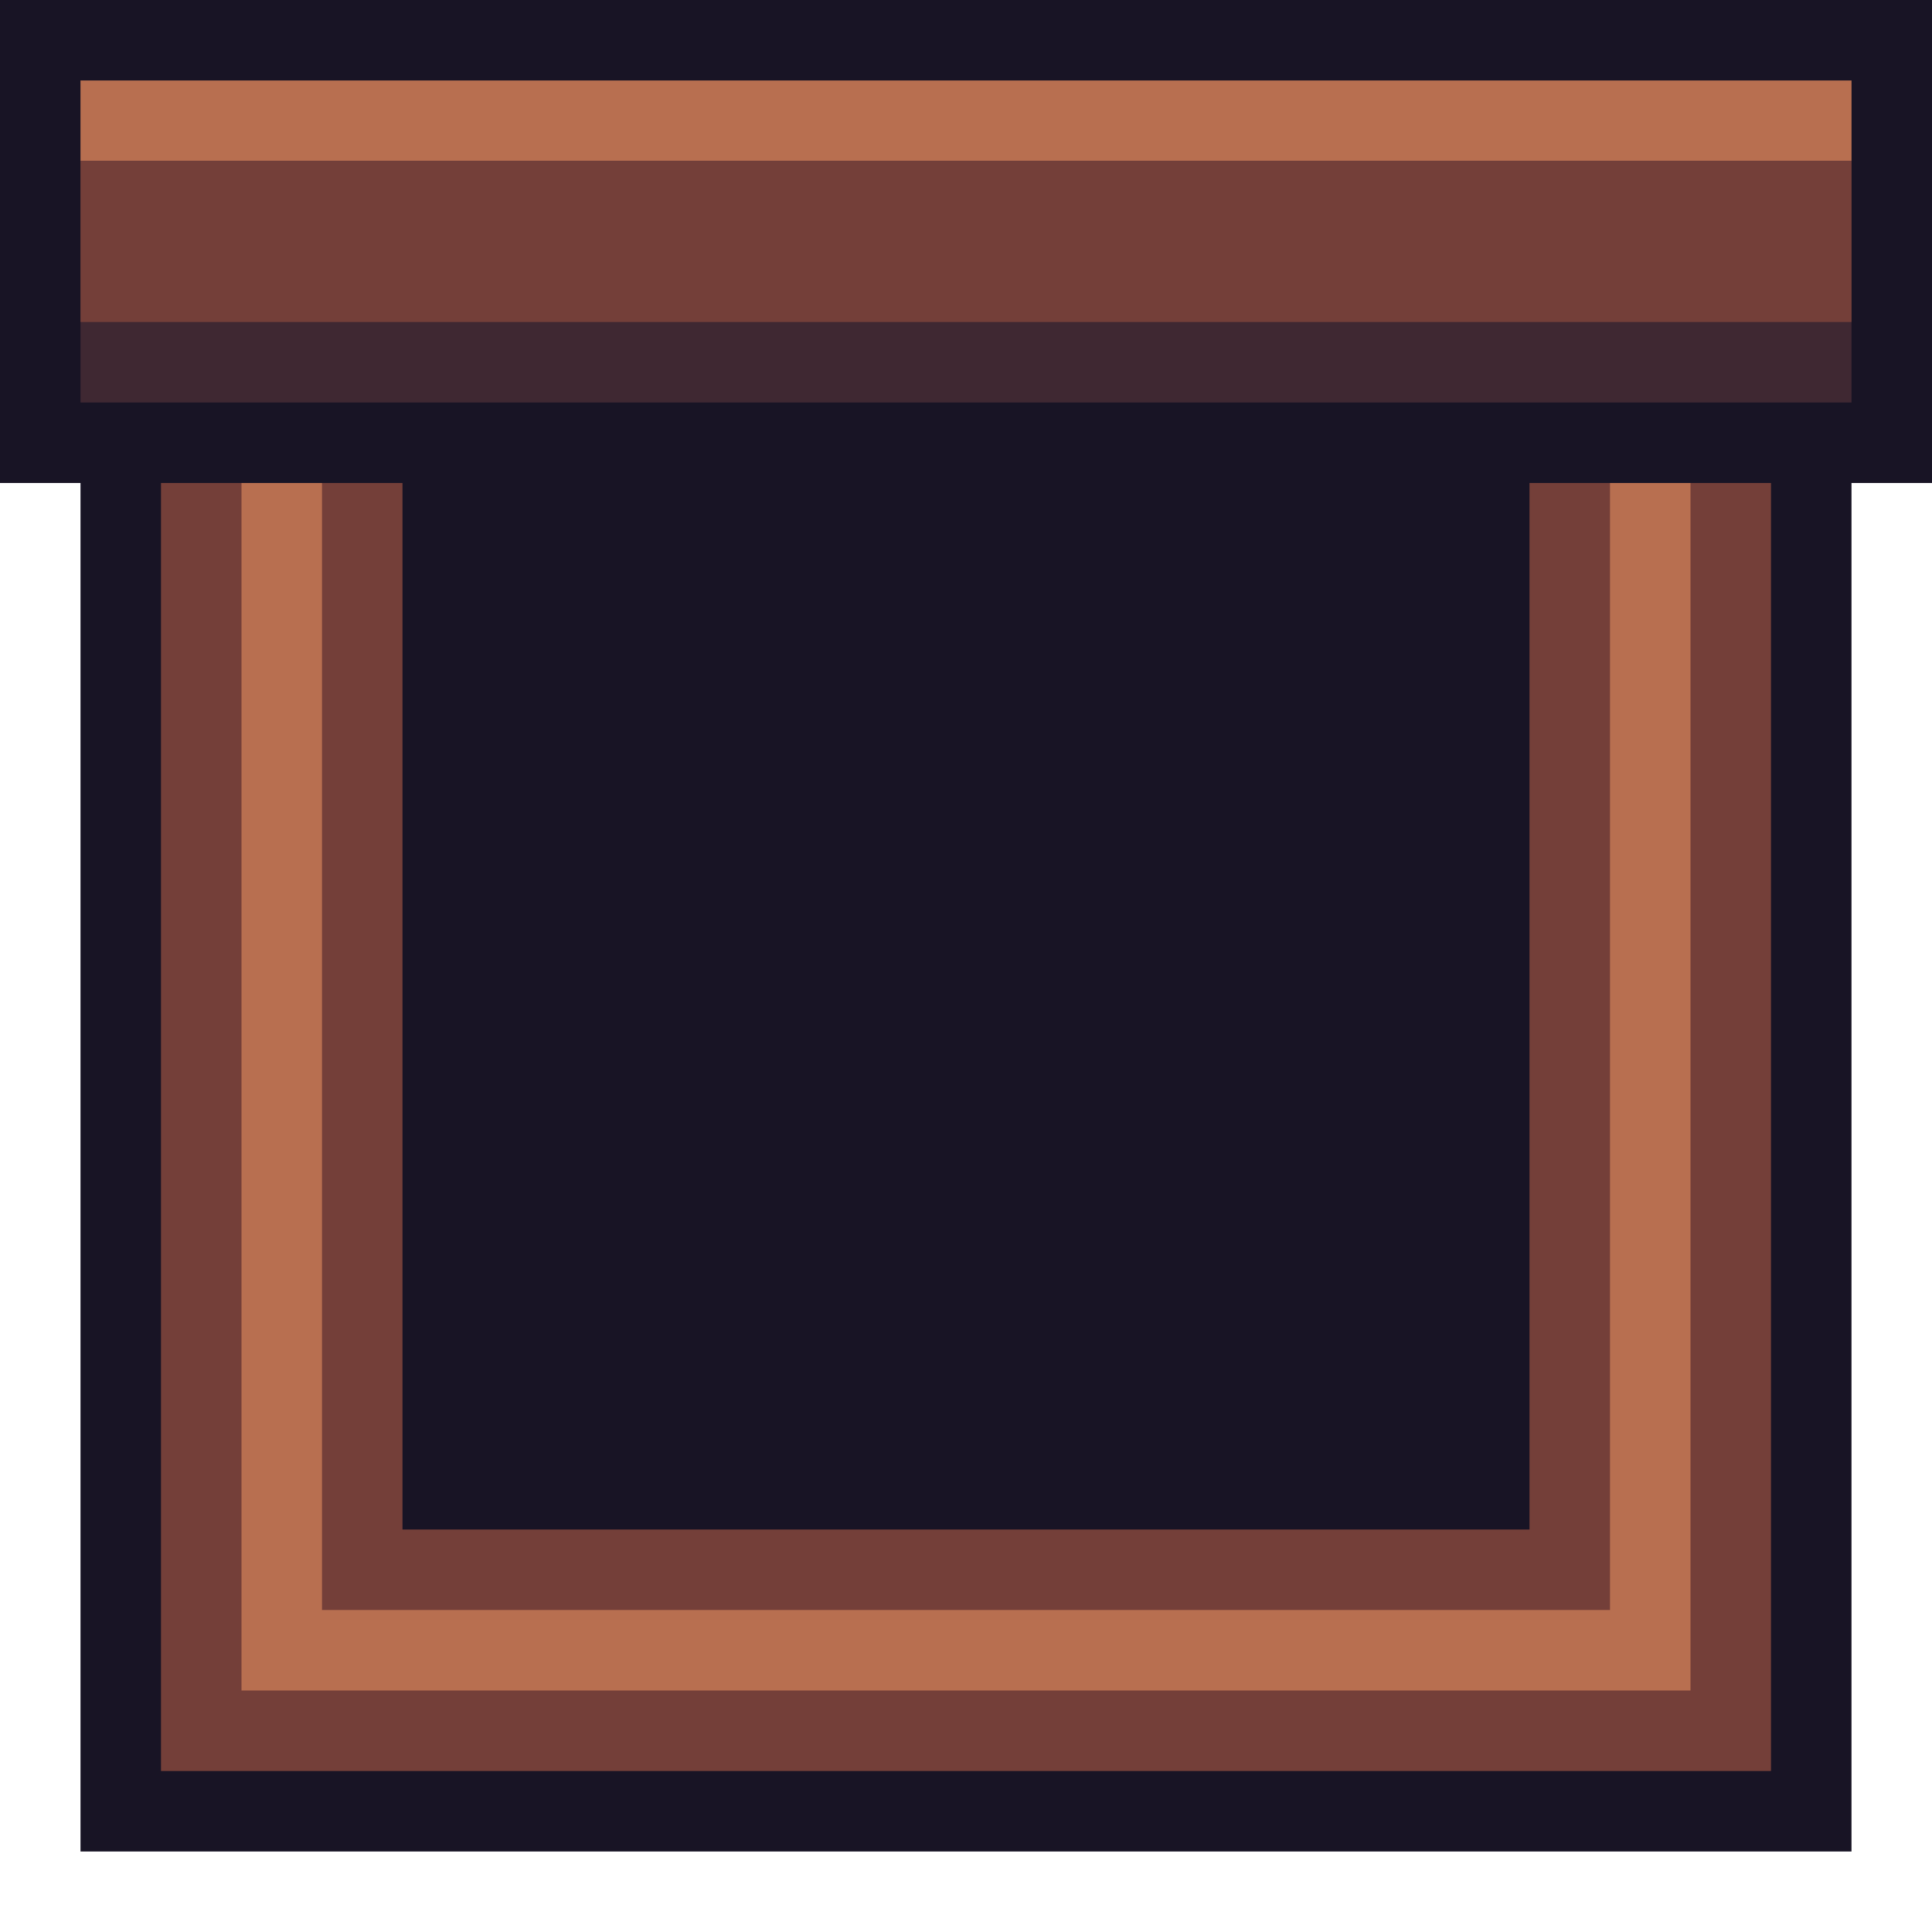
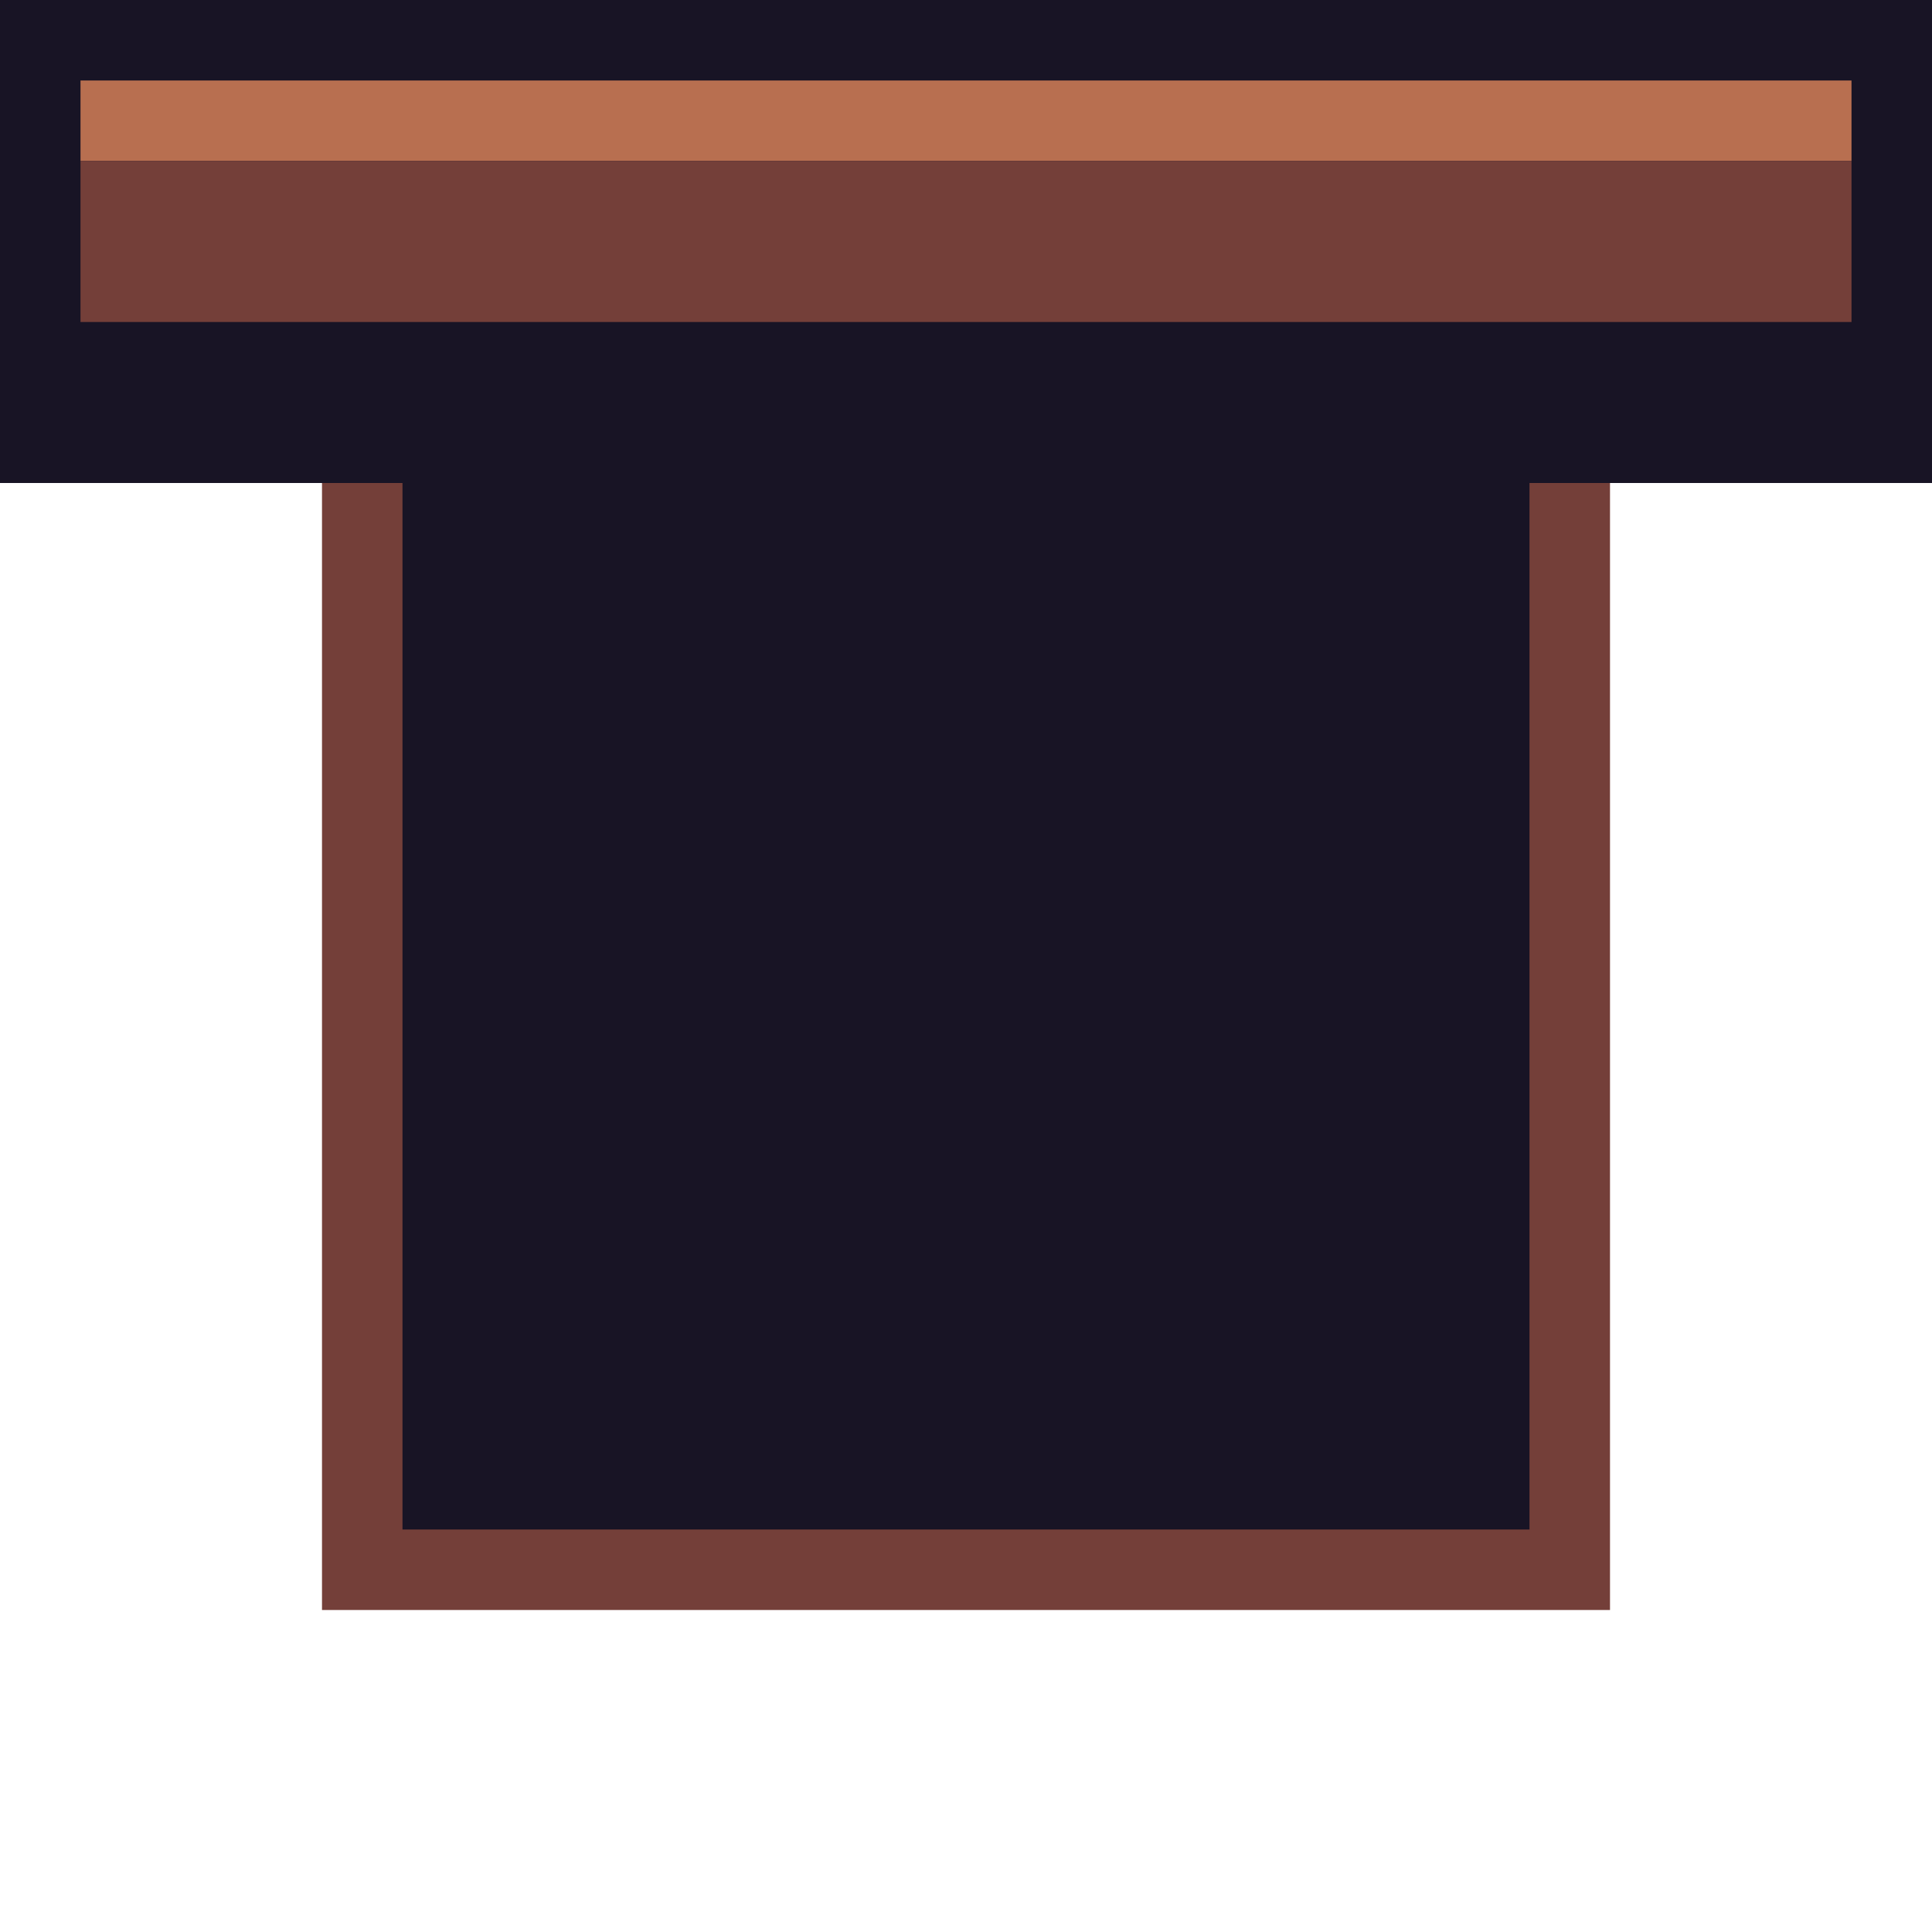
<svg xmlns="http://www.w3.org/2000/svg" width="24" height="24" viewBox="0 0 24 24" fill="none">
-   <rect x="1" y="6" width="22" height="17" fill="#181425" />
  <rect width="24" height="6" fill="#181425" />
-   <rect x="2" y="6" width="20" height="16" fill="#743F39" />
-   <rect x="3" y="6" width="18" height="15" fill="#B86F50" />
  <rect x="4" y="6" width="16" height="14" fill="#743F39" />
  <rect x="5" y="6" width="14" height="13" fill="#181425" />
-   <rect x="1" y="1" width="22" height="4" fill="#3F2832" />
  <rect x="1" y="1" width="22" height="1" fill="#B86F50" />
  <rect x="1" y="2" width="22" height="2" fill="#743F39" />
</svg>